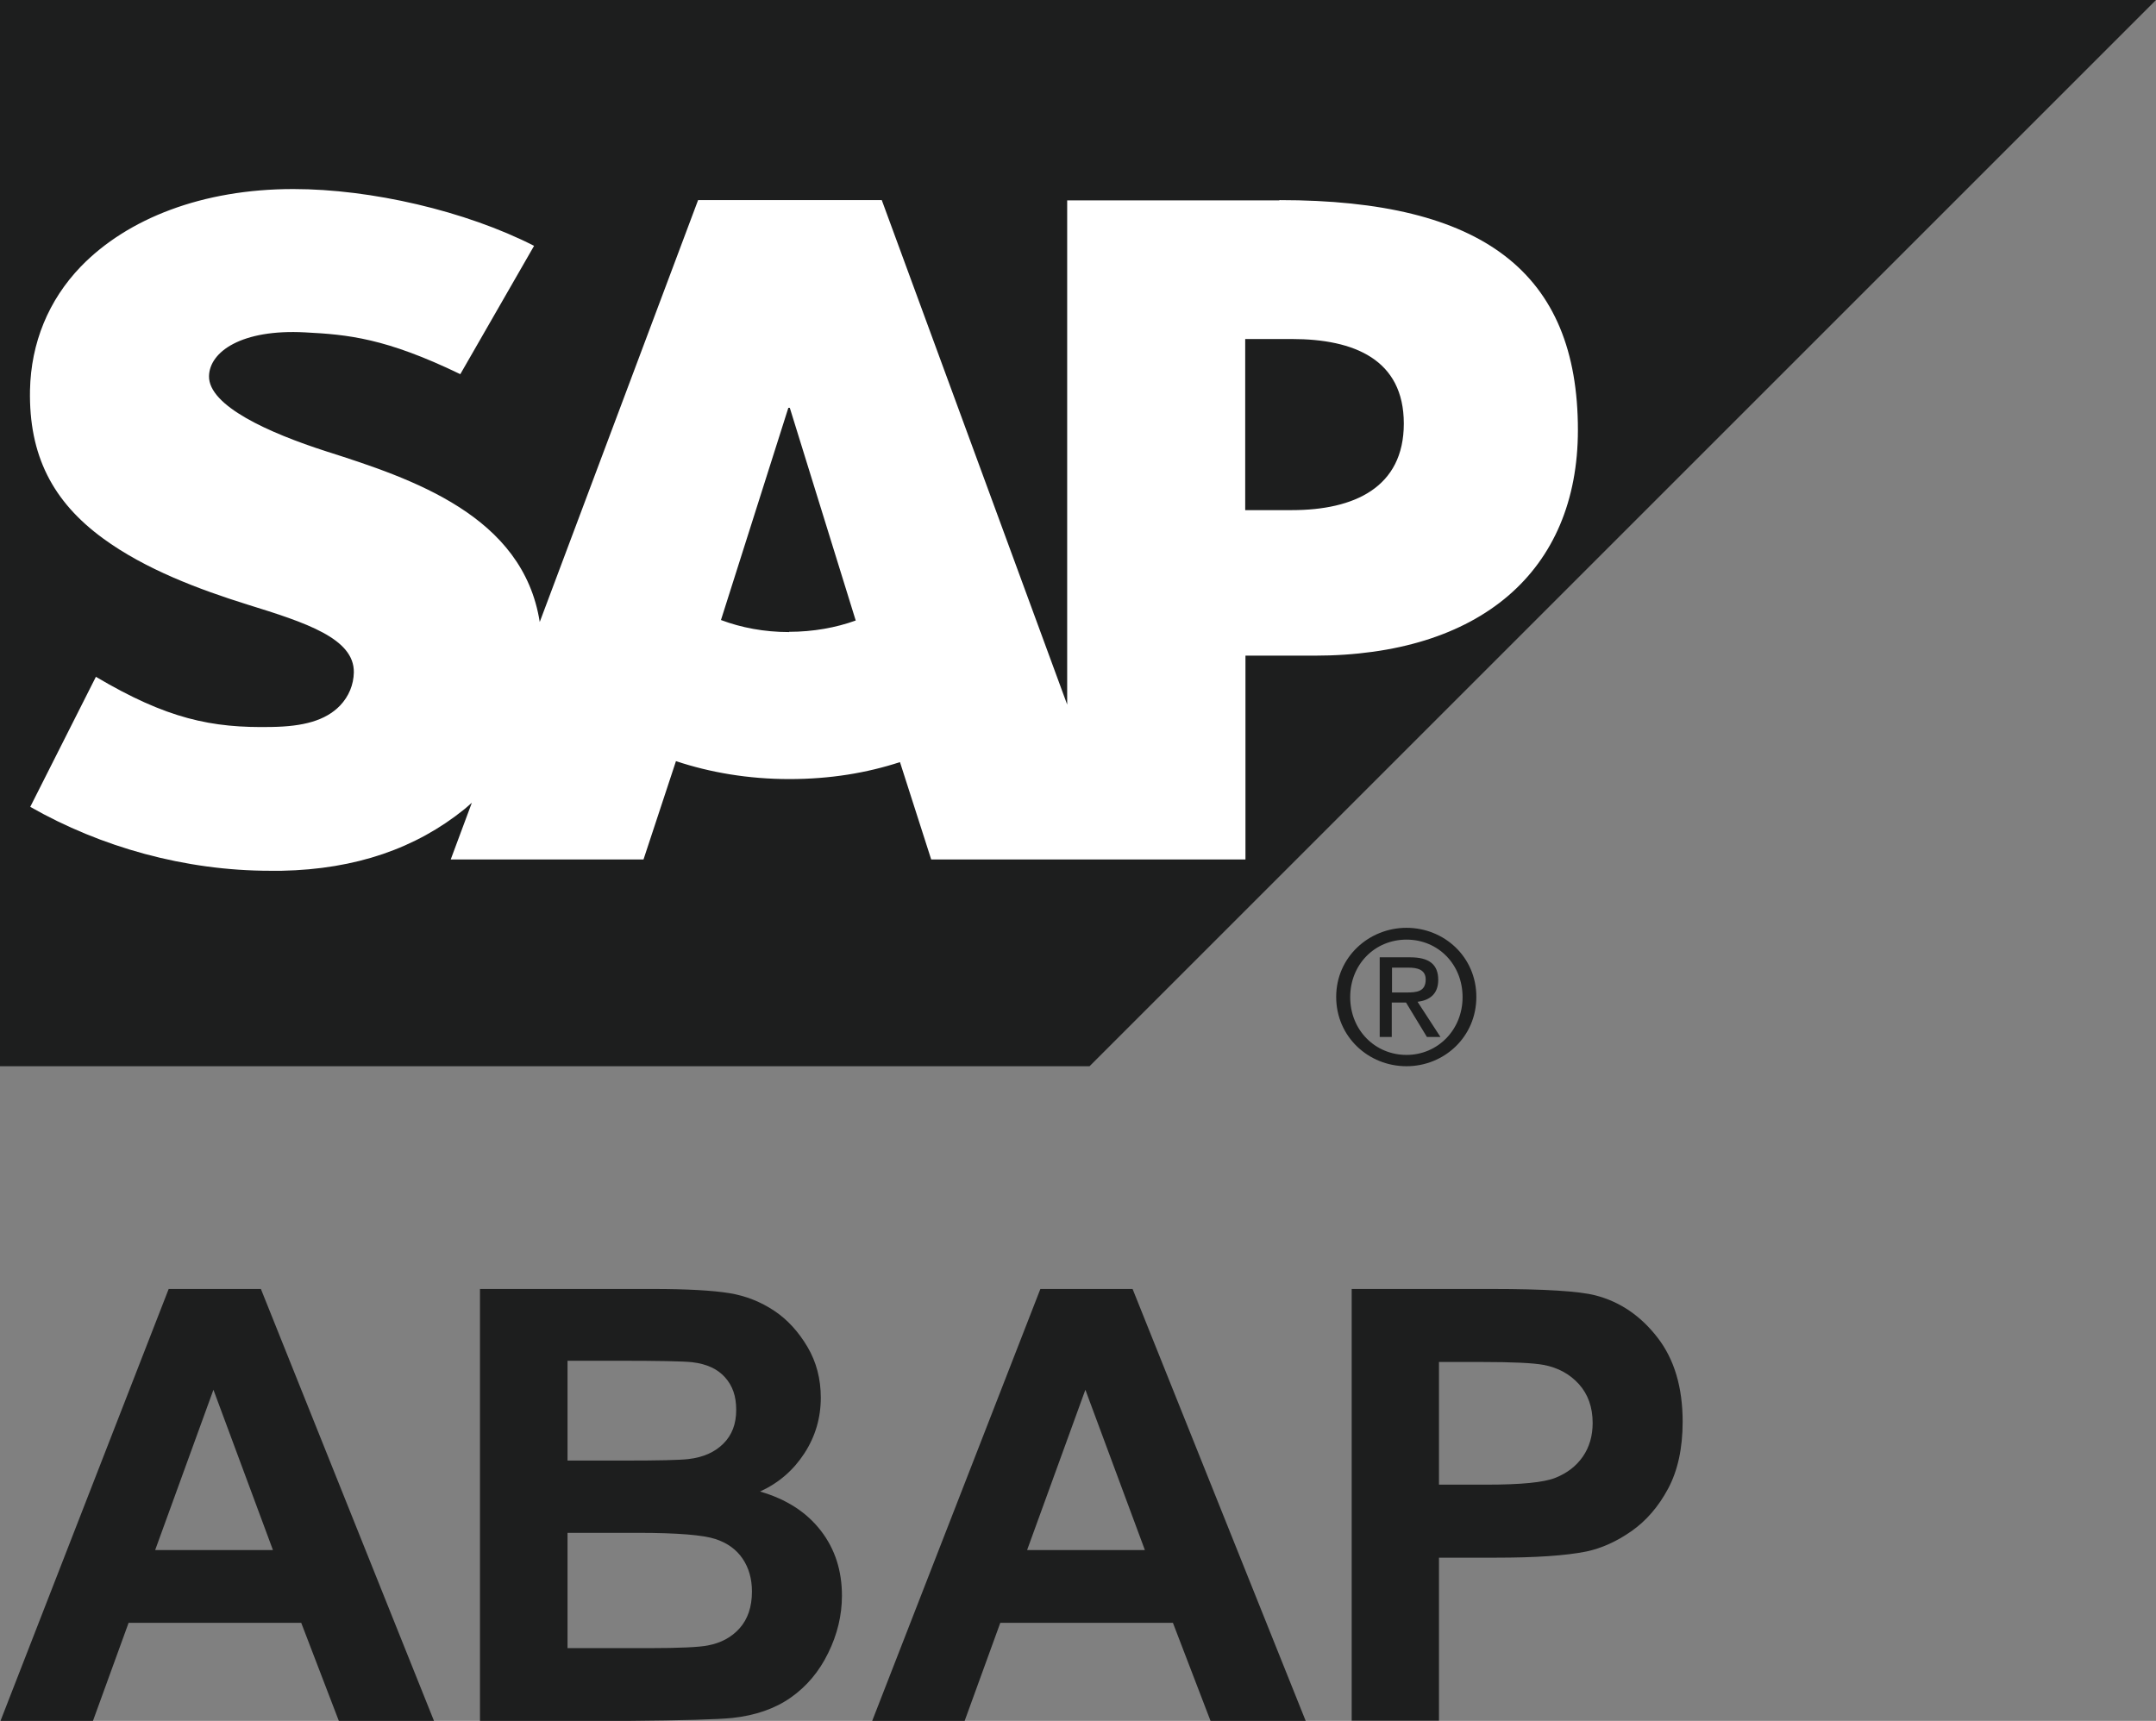
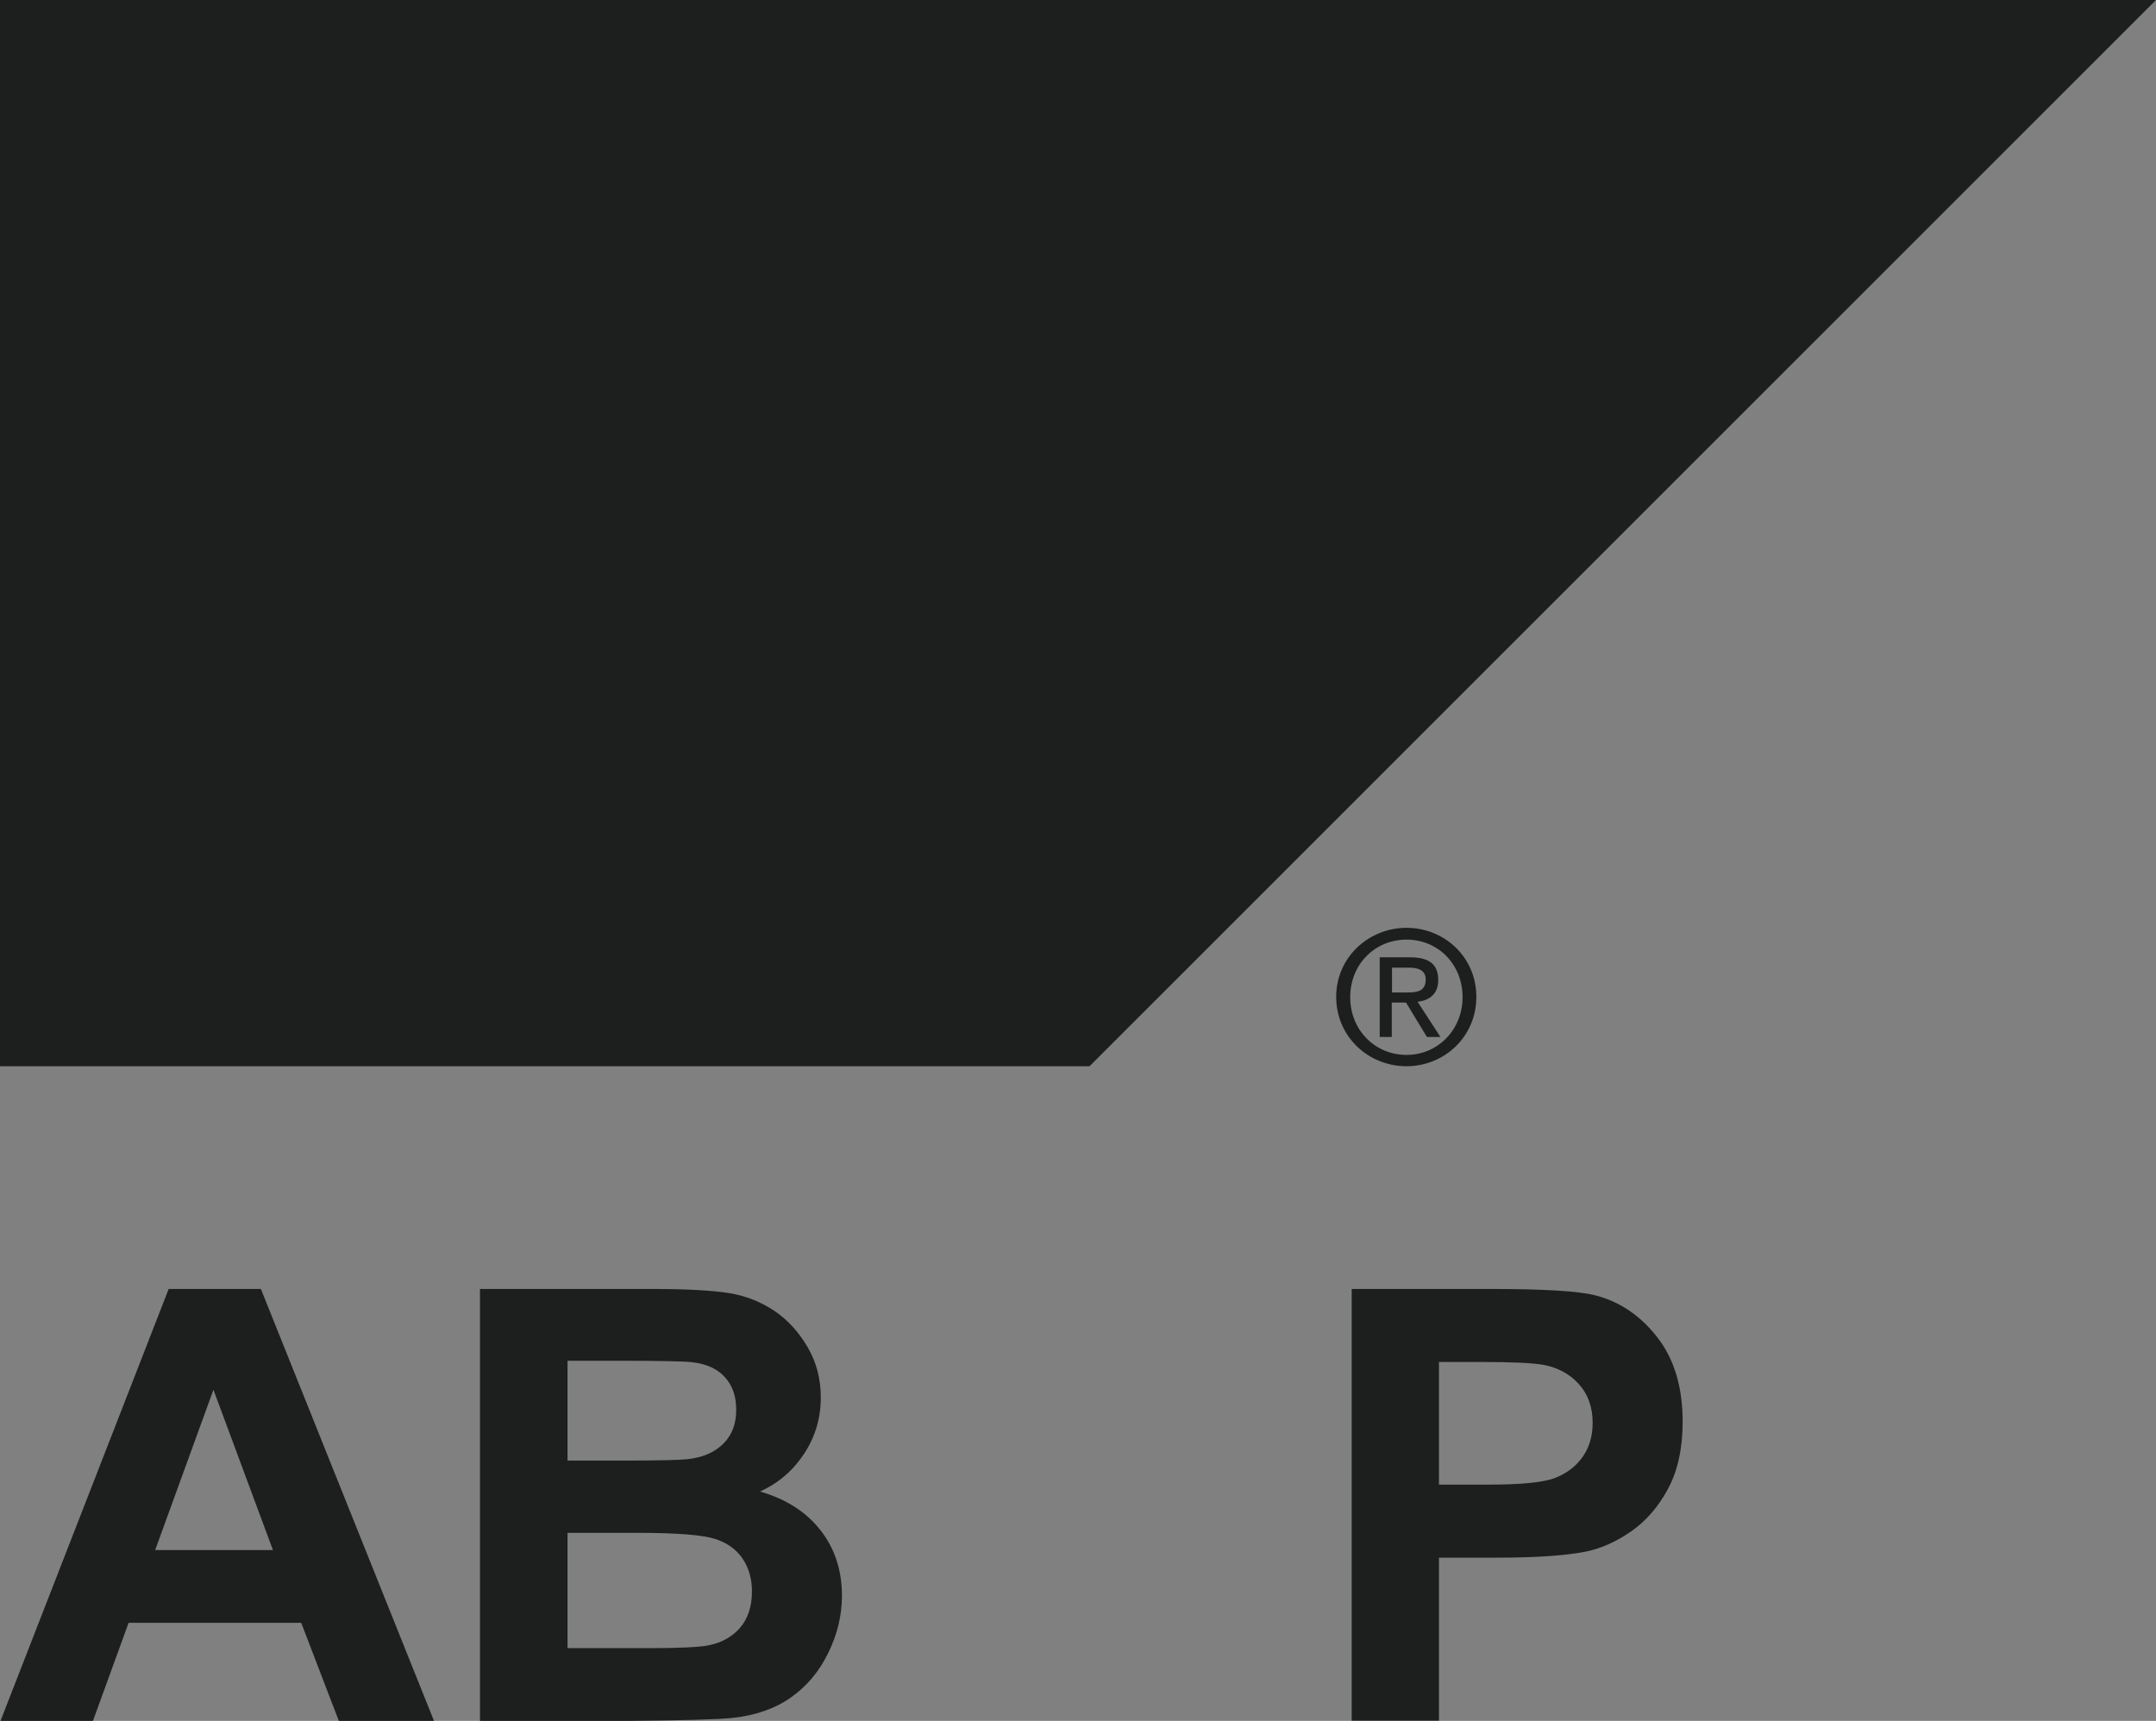
<svg xmlns="http://www.w3.org/2000/svg" id="Layer_1" data-name="Layer 1" width="87.68" height="70" version="1.1" viewBox="0 0 87.68 70">
  <rect x="0" y="0" width="87.68" height="70" fill="#808080" stroke="none" />
  <defs>
    <style>
      .cls-1 {
        fill: #fff;
      }

      .cls-1, .cls-2, .cls-3 {
        stroke-width: 0px;
      }

      .cls-1, .cls-3 {
        fill-rule: evenodd;
      }

      .cls-2, .cls-3 {
        fill: #1d1e1e;
      }
    </style>
  </defs>
  <g>
    <polyline class="cls-3" points="0 43.37 44.31 43.37 87.68 0 0 0 0 43.37" />
-     <path class="cls-1" d="M52.03,8.15h-8.63v20.51l-7.54-20.52h-7.47l-6.44,17.16c-.68-4.32-5.16-5.82-8.68-6.94-2.33-.75-4.79-1.85-4.77-3.06.02-.99,1.32-1.92,3.91-1.78,1.74.09,3.27.23,6.31,1.7l3-5.22c-2.78-1.42-6.63-2.31-9.78-2.31h-.02c-3.67,0-6.73,1.19-8.63,3.15-1.32,1.37-2.03,3.11-2.07,5.03-.05,2.65.92,4.53,2.97,6.03,1.72,1.26,3.92,2.08,5.87,2.69,2.39.74,4.35,1.38,4.33,2.76-.01.5-.2.97-.56,1.35-.6.62-1.51.85-2.78.87-2.45.05-4.26-.33-7.15-2.04l-2.67,5.29c2.88,1.64,6.29,2.6,9.77,2.6h.45c3.03-.06,5.47-.92,7.43-2.5.11-.09.21-.18.31-.27l-.86,2.31h7.84l1.32-4c1.38.46,2.94.73,4.61.73s3.15-.25,4.5-.69l1.27,3.96h12.78v-8.29h2.79c6.74,0,10.73-3.43,10.73-9.18,0-6.41-3.87-9.35-12.12-9.35h-.02ZM32.09,25.71c-1.01,0-1.95-.18-2.77-.49l2.74-8.63h.06l2.68,8.65c-.8.29-1.73.46-2.71.46h0ZM52.54,20.75h-1.9v-6.96h1.9c2.54,0,4.55.84,4.55,3.44s-2.02,3.52-4.55,3.52" />
    <path class="cls-2" d="M54.91,40.56c0-1.33,1-2.34,2.29-2.34s2.28,1.01,2.28,2.34-1.01,2.35-2.28,2.35-2.29-1-2.29-2.35ZM57.2,43.37c1.53,0,2.84-1.19,2.84-2.82s-1.31-2.81-2.84-2.81-2.86,1.19-2.86,2.81,1.31,2.82,2.86,2.82ZM56.61,40.78h.57l.85,1.4h.55l-.93-1.43c.48-.06.84-.31.84-.89,0-.64-.38-.92-1.14-.92h-1.24v3.24h.49v-1.4h0ZM56.61,40.36v-1h.67c.34,0,.7.07.7.48,0,.5-.37.53-.78.53h-.59Z" />
  </g>
  <g>
    <path class="cls-2" d="M17.64,70h-3.86l-1.53-3.99h-7.02l-1.45,3.99H.02l6.84-17.57h3.75l7.04,17.57h-.01ZM11.1,63.05l-2.42-6.52-2.37,6.52h4.79Z" />
    <path class="cls-2" d="M19.53,52.43h7.02c1.39,0,2.43.06,3.11.17s1.29.36,1.83.72.99.86,1.35,1.47.54,1.3.54,2.06c0,.82-.22,1.58-.67,2.27s-1.04,1.2-1.8,1.55c1.07.31,1.89.84,2.47,1.59s.86,1.63.86,2.65c0,.8-.19,1.58-.56,2.33-.37.76-.88,1.36-1.52,1.81s-1.44.73-2.38.83c-.59.06-2.02.1-4.28.12h-5.98v-17.57h0ZM23.08,55.35v4.06h2.33c1.38,0,2.24-.02,2.58-.06.61-.07,1.08-.28,1.43-.63s.52-.8.52-1.37-.15-.98-.45-1.32c-.3-.34-.74-.55-1.34-.62-.35-.04-1.36-.06-3.03-.06h-2.04ZM23.08,62.34v4.7h3.28c1.28,0,2.09-.04,2.43-.11.53-.1.96-.33,1.29-.7.33-.37.5-.87.5-1.49,0-.53-.13-.97-.38-1.34s-.62-.64-1.11-.8-1.53-.25-3.15-.25h-2.86Z" />
-     <path class="cls-2" d="M53.09,70h-3.86l-1.53-3.99h-7.02l-1.45,3.99h-3.76l6.84-17.57h3.75l7.04,17.57h0ZM46.56,63.05l-2.42-6.52-2.37,6.52h4.79Z" />
    <path class="cls-2" d="M54.97,70v-17.57h5.69c2.16,0,3.56.09,4.22.26,1.01.26,1.85.84,2.53,1.72.68.88,1.02,2.02,1.02,3.42,0,1.08-.2,1.99-.59,2.72s-.89,1.31-1.49,1.73c-.6.42-1.22.7-1.84.83-.85.17-2.07.25-3.68.25h-2.31v6.63h-3.55ZM58.52,55.4v4.99h1.94c1.4,0,2.33-.09,2.8-.28s.84-.47,1.11-.86.4-.85.4-1.37c0-.64-.19-1.17-.56-1.58s-.85-.67-1.43-.78c-.42-.08-1.27-.12-2.55-.12,0,0-1.71,0-1.71,0Z" />
  </g>
</svg>